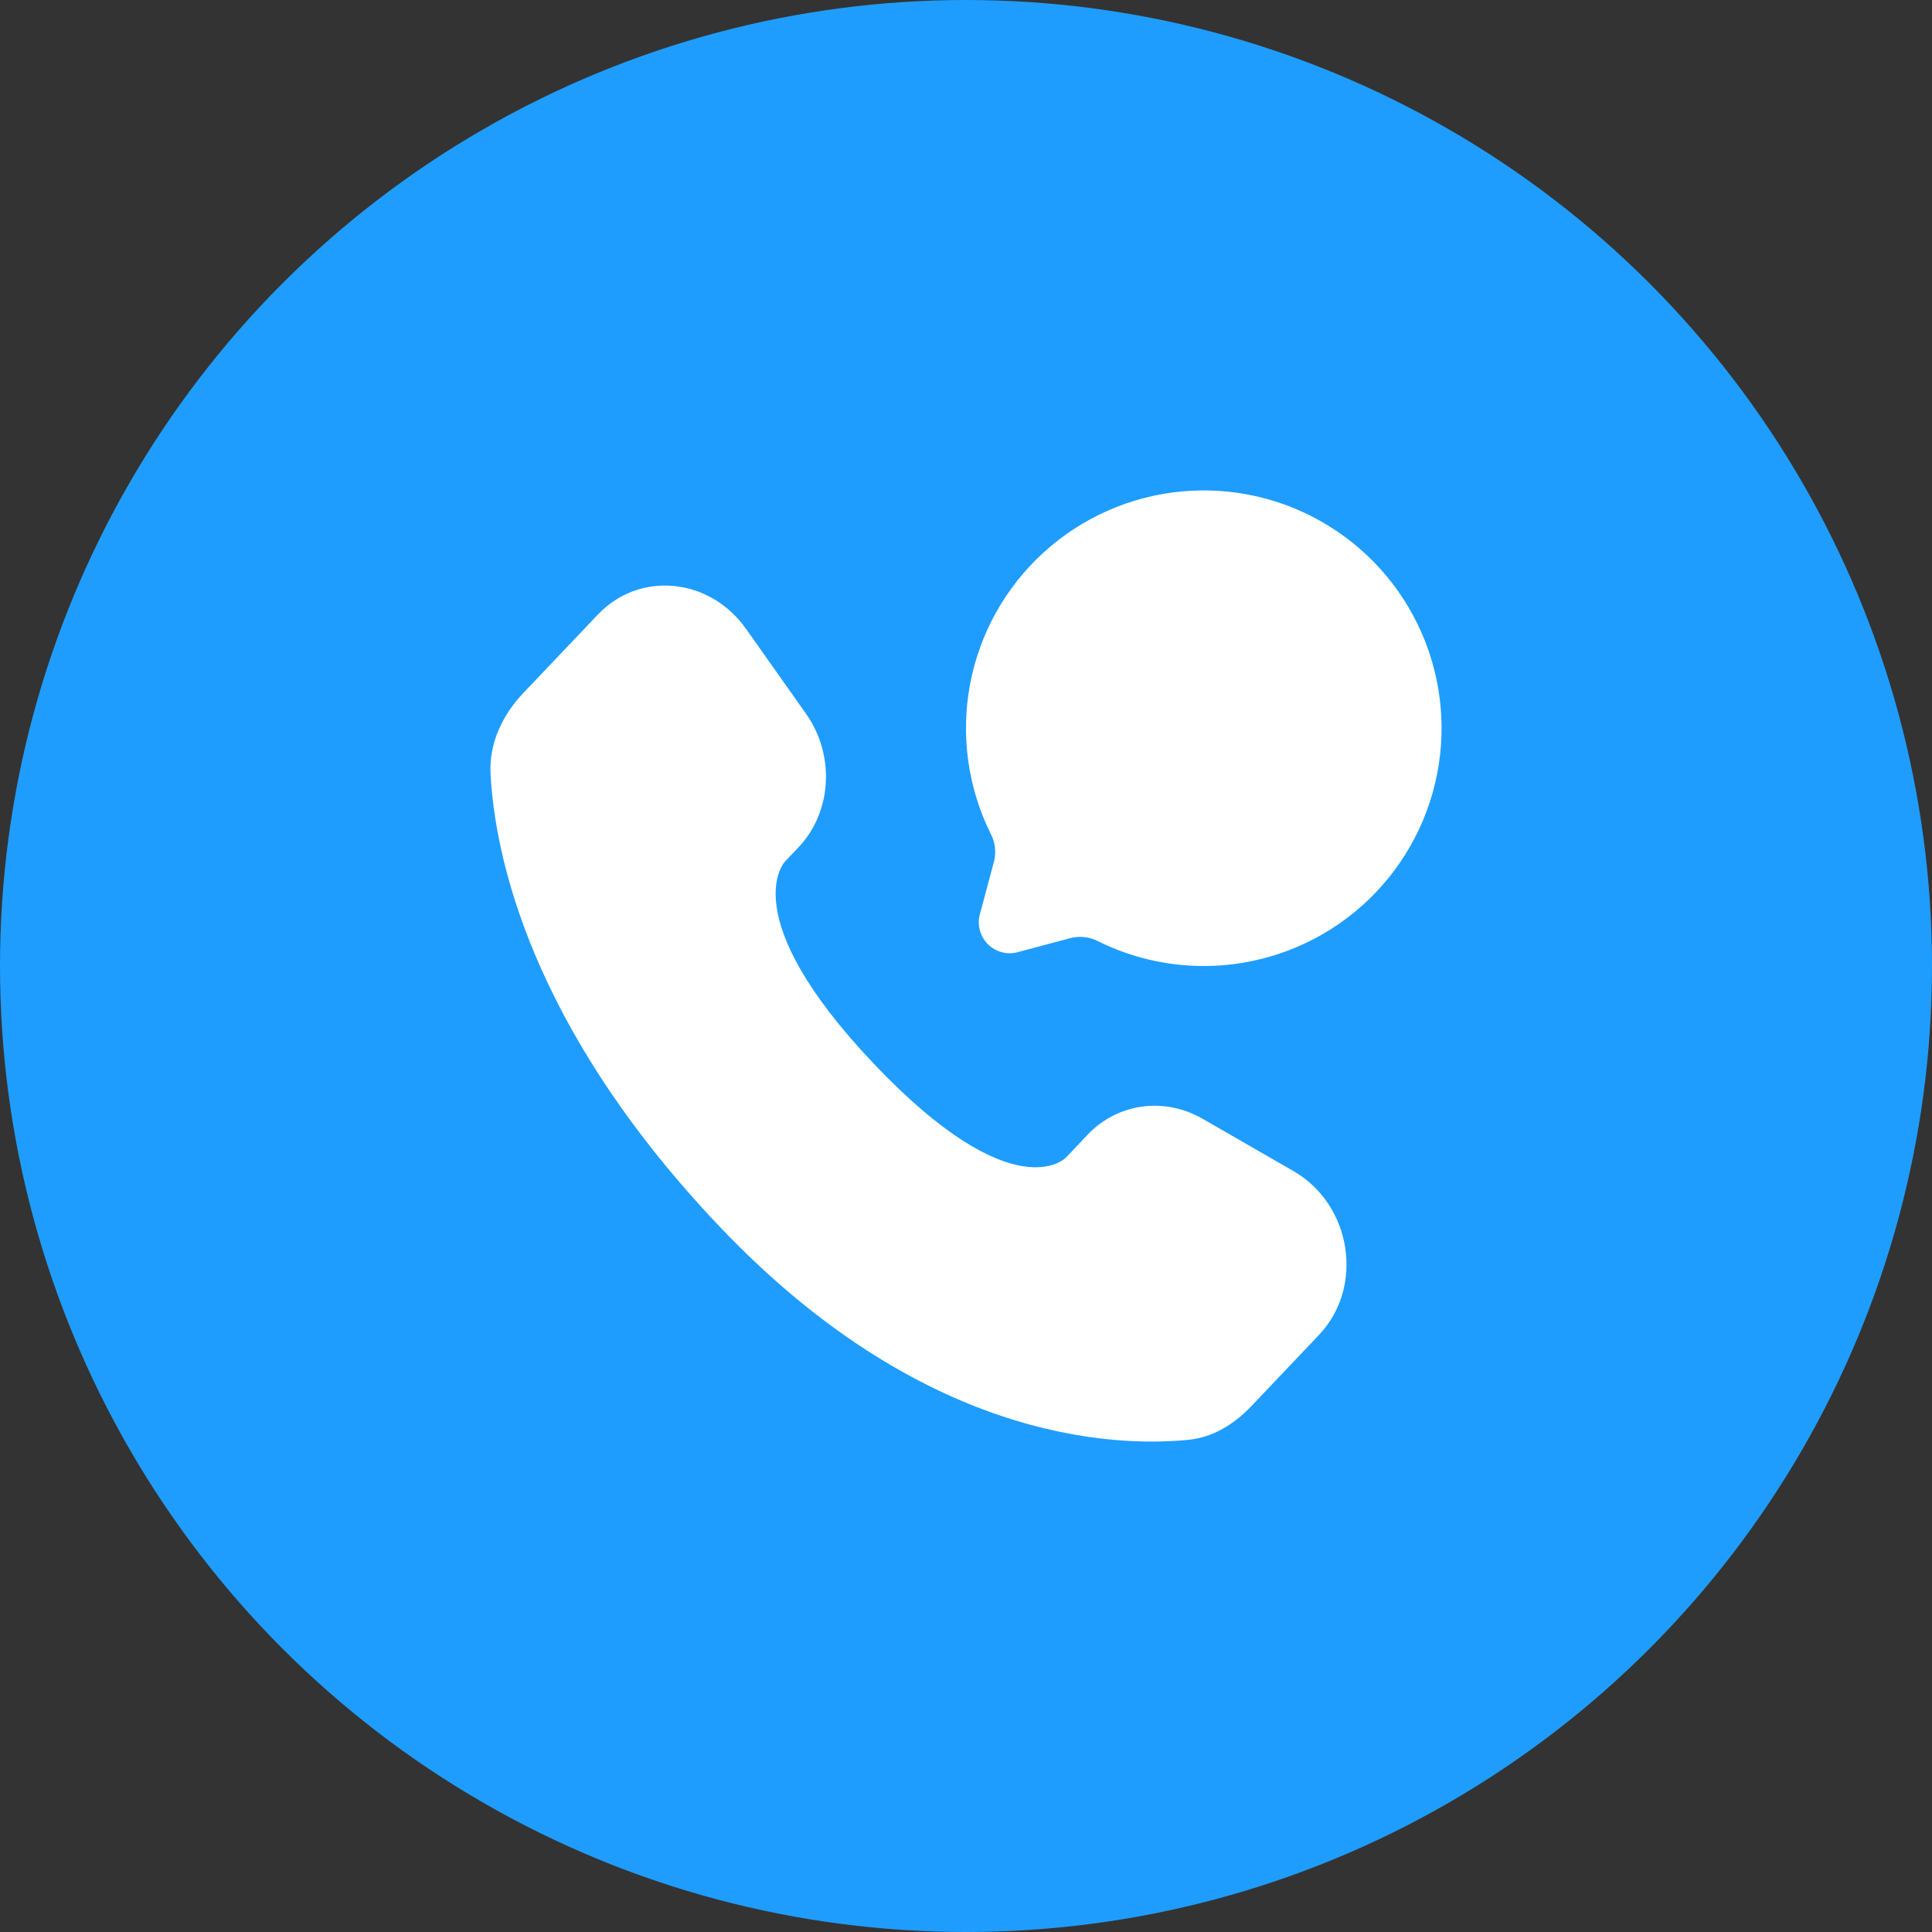
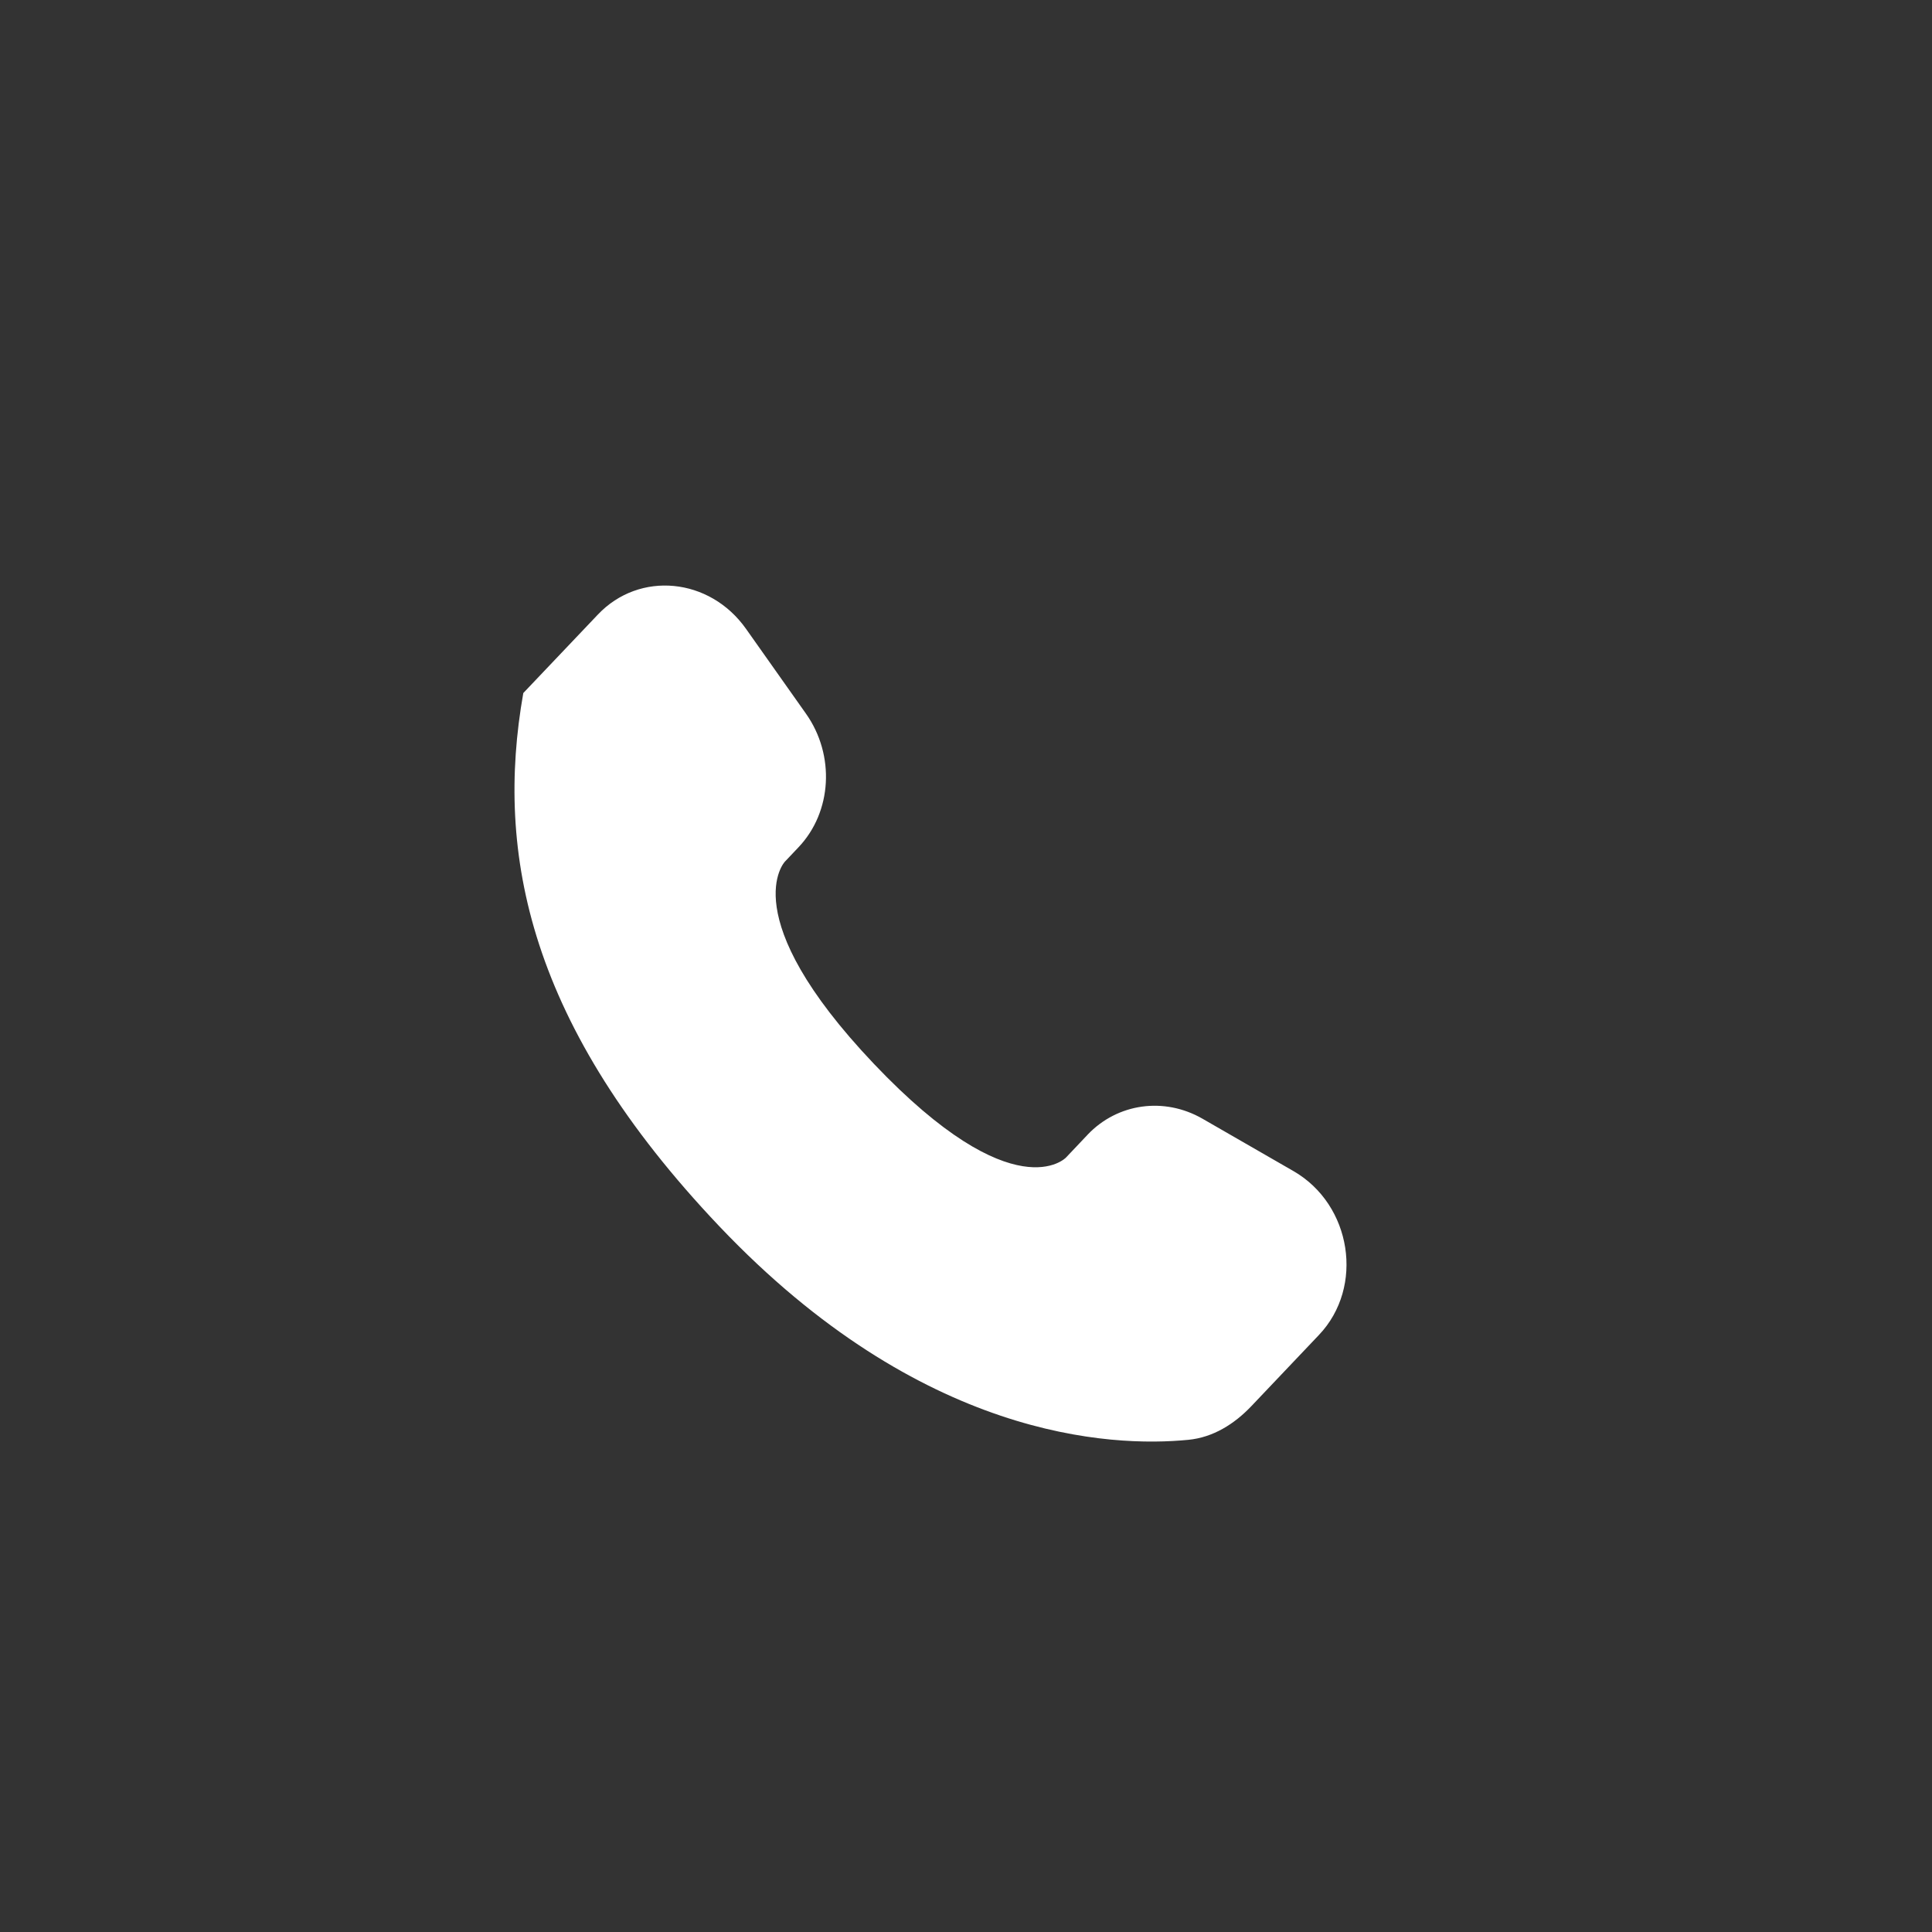
<svg xmlns="http://www.w3.org/2000/svg" width="78" height="78" viewBox="0 0 78 78" fill="none">
  <rect x="0" y="0" width="78" height="78" fill="#333333" stroke="none" />
-   <circle cx="39" cy="39" r="39" fill="#1E9DFF" />
-   <path d="M43.908 45.813L43.035 46.735C43.035 46.735 40.955 48.922 35.281 42.949C29.608 36.975 31.687 34.788 31.687 34.788L32.238 34.206C33.594 32.778 33.722 30.485 32.538 28.811L30.118 25.387C28.651 23.314 25.819 23.041 24.139 24.81L21.127 27.98C20.295 28.857 19.738 29.992 19.805 31.253C19.978 34.479 21.357 41.416 29.045 49.513C37.2 58.096 44.851 58.438 47.979 58.129C48.97 58.033 49.83 57.497 50.523 56.767L53.25 53.895C55.093 51.956 54.575 48.634 52.217 47.278L48.549 45.166C47.002 44.277 45.118 44.538 43.908 45.812" fill="white" />
-   <path d="M48.601 39.001C50.689 39 52.72 38.319 54.386 37.061C56.052 35.803 57.262 34.036 57.833 32.028C58.405 30.02 58.306 27.88 57.552 25.933C56.798 23.986 55.43 22.338 53.655 21.239C51.88 20.139 49.796 19.648 47.717 19.84C45.638 20.032 43.678 20.897 42.135 22.303C40.591 23.709 39.548 25.579 39.163 27.631C38.779 29.683 39.074 31.805 40.003 33.674C40.178 34.014 40.224 34.406 40.132 34.776L39.559 36.913C39.503 37.125 39.503 37.348 39.559 37.559C39.616 37.771 39.728 37.964 39.883 38.119C40.037 38.274 40.23 38.385 40.442 38.442C40.653 38.499 40.876 38.499 41.088 38.442L43.225 37.87C43.596 37.778 43.987 37.823 44.327 37.998C45.655 38.658 47.118 39.001 48.601 39.001Z" fill="white" />
+   <path d="M43.908 45.813L43.035 46.735C43.035 46.735 40.955 48.922 35.281 42.949C29.608 36.975 31.687 34.788 31.687 34.788L32.238 34.206C33.594 32.778 33.722 30.485 32.538 28.811L30.118 25.387C28.651 23.314 25.819 23.041 24.139 24.81L21.127 27.98C19.978 34.479 21.357 41.416 29.045 49.513C37.2 58.096 44.851 58.438 47.979 58.129C48.97 58.033 49.83 57.497 50.523 56.767L53.25 53.895C55.093 51.956 54.575 48.634 52.217 47.278L48.549 45.166C47.002 44.277 45.118 44.538 43.908 45.812" fill="white" />
</svg>